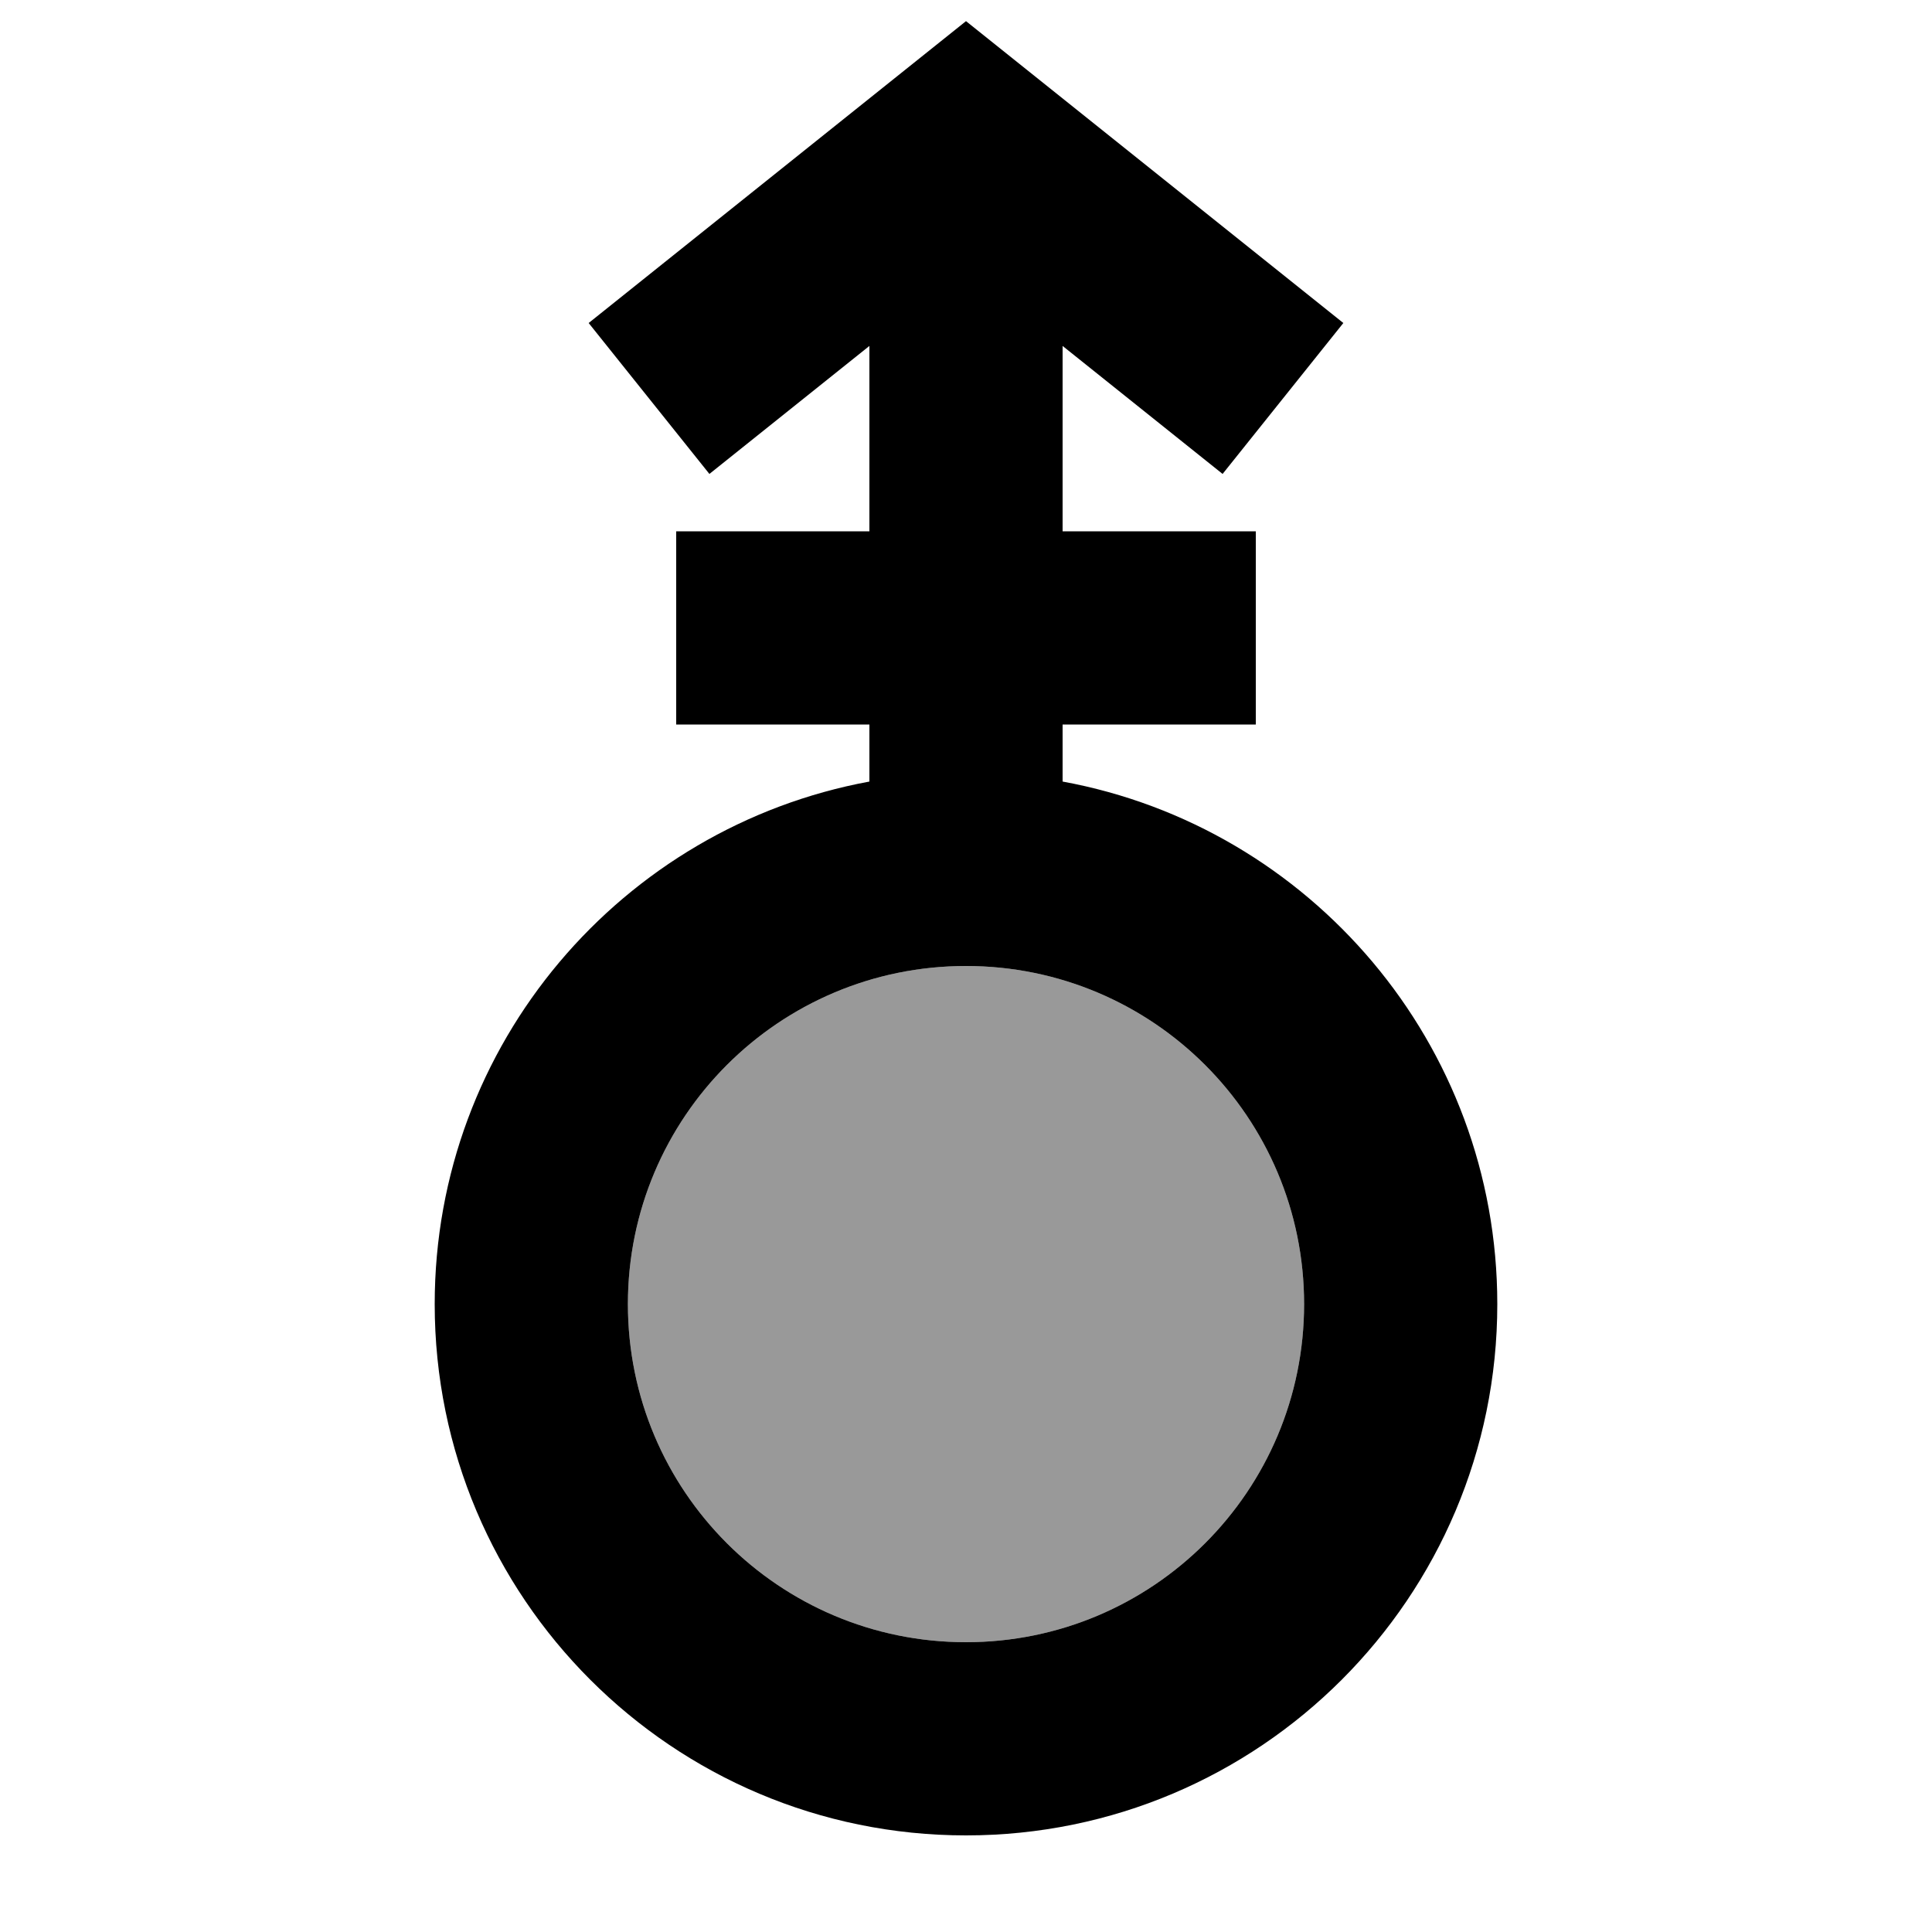
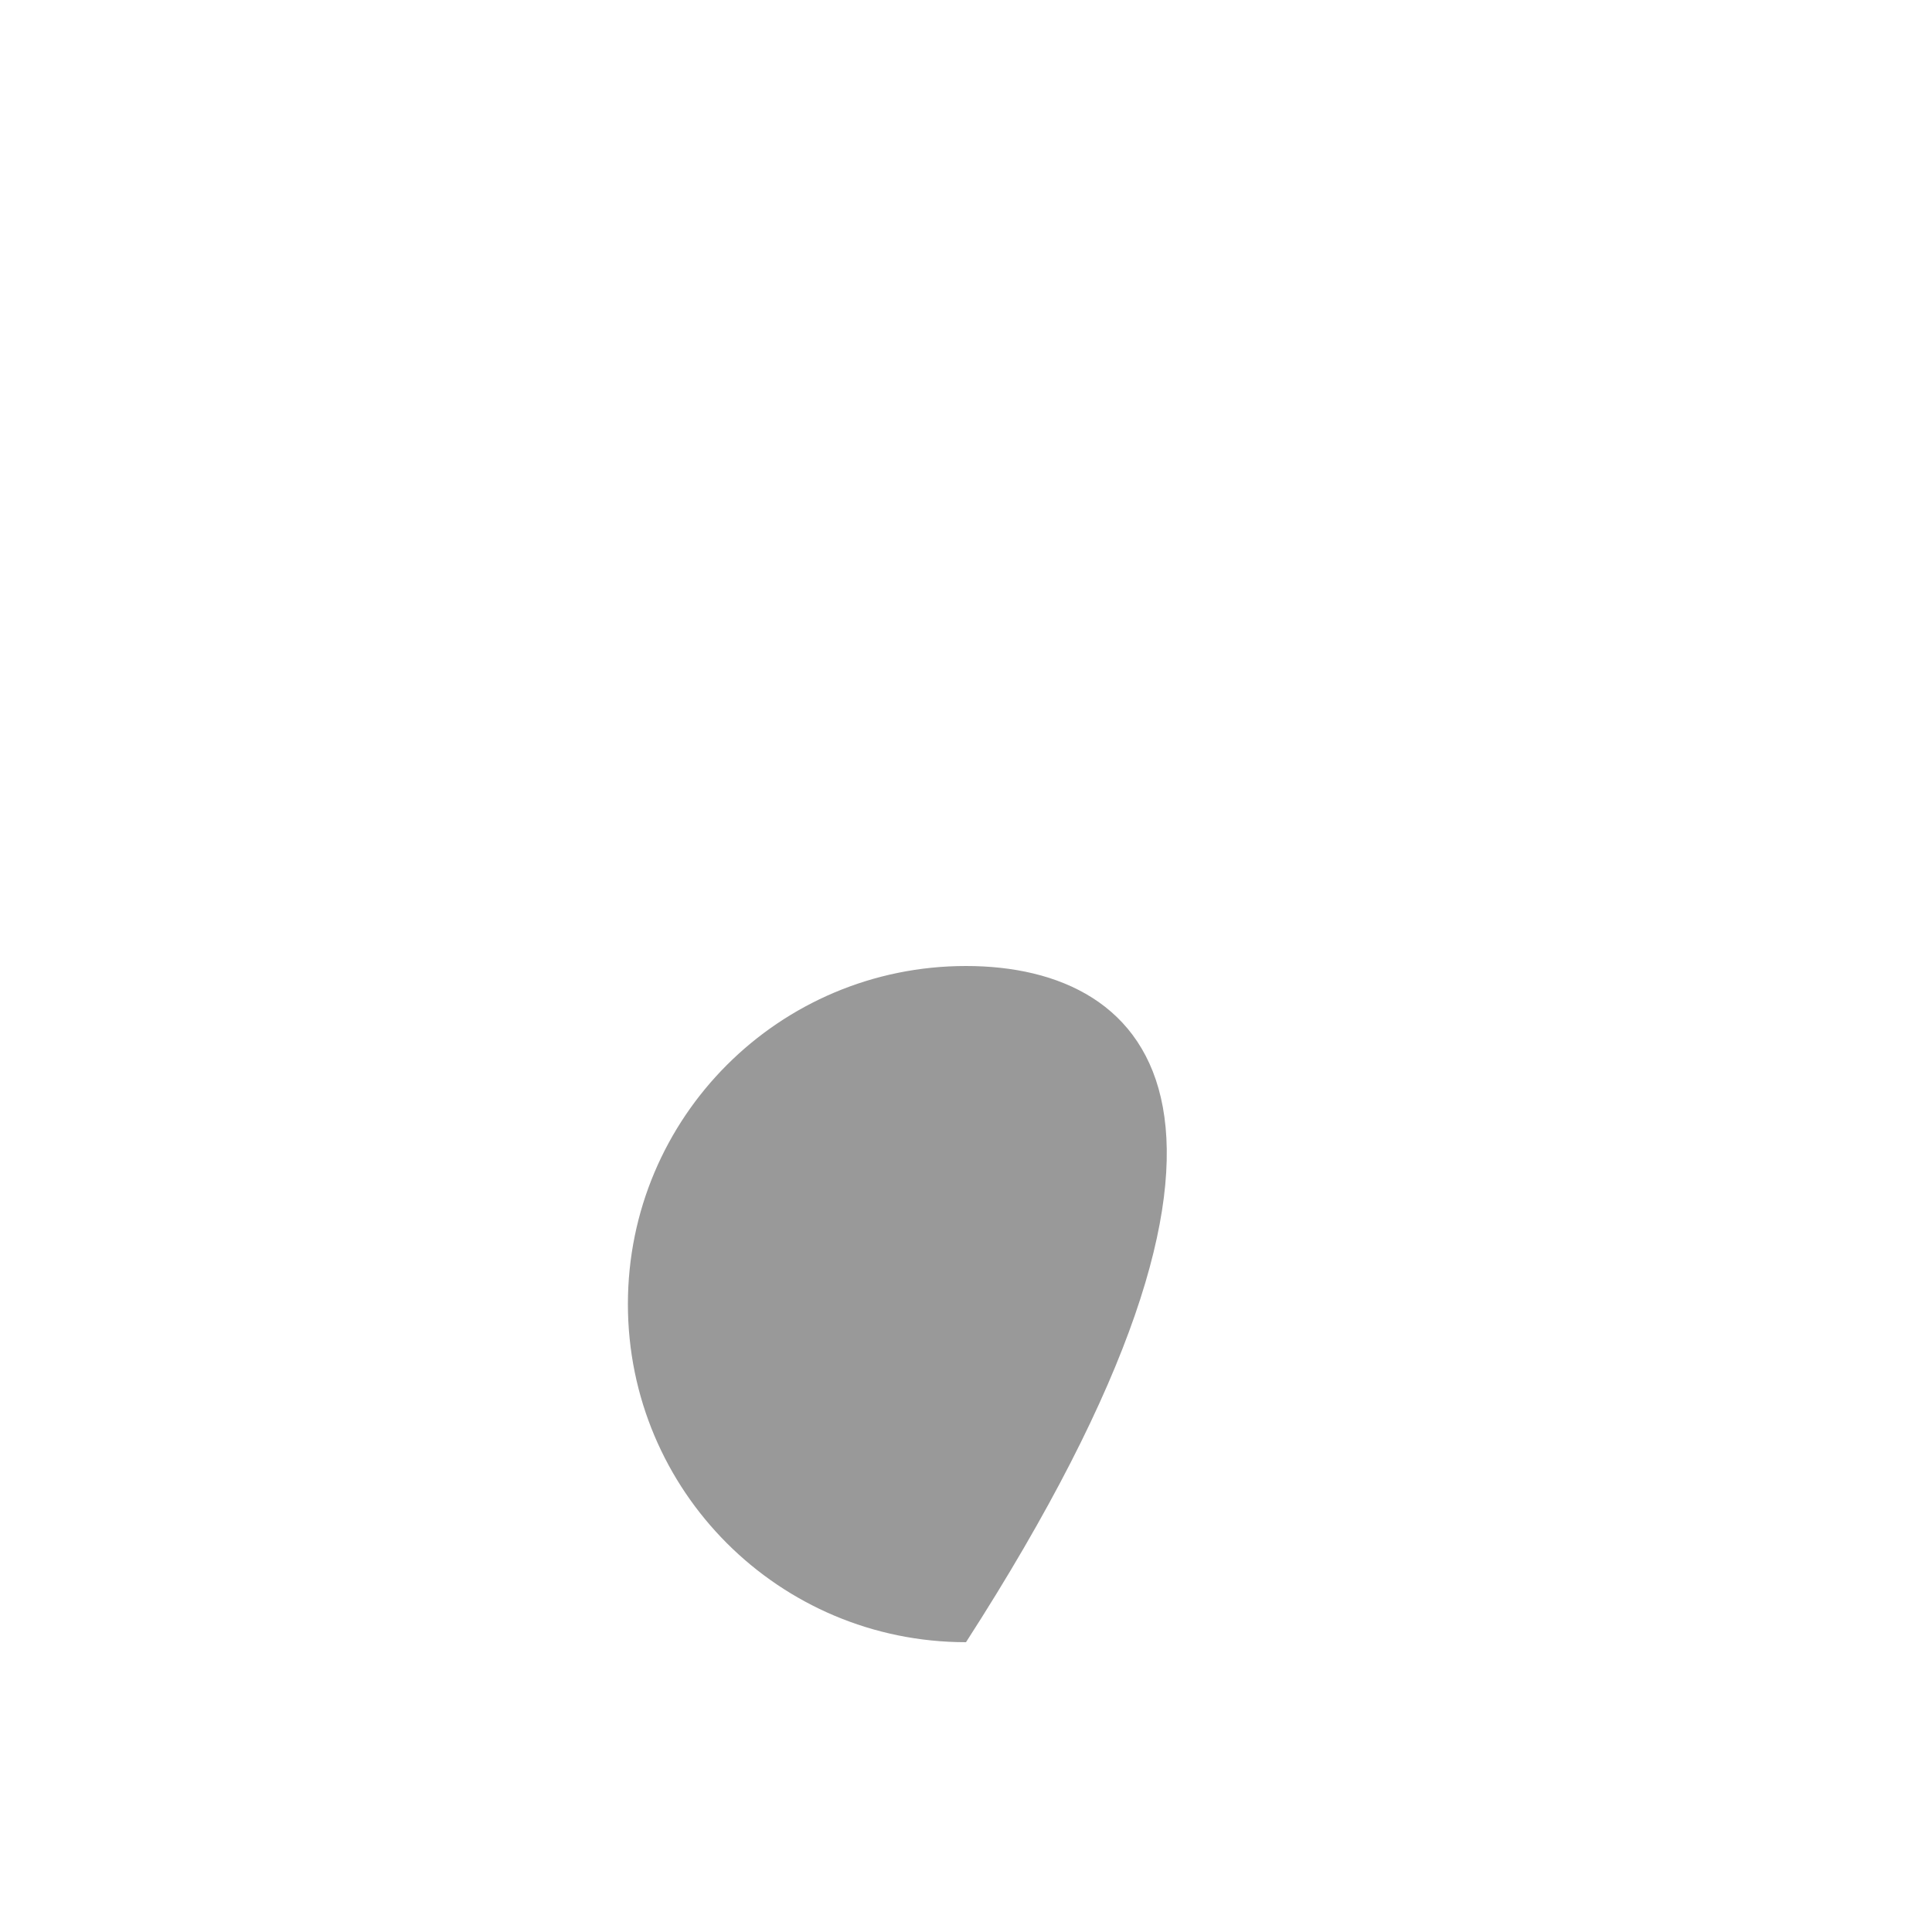
<svg xmlns="http://www.w3.org/2000/svg" viewBox="0 0 640 640">
-   <path opacity=".4" fill="currentColor" d="M208 432C208 493.9 258.1 544 320 544C381.9 544 432 493.9 432 432C432 370.1 381.9 320 320 320C258.1 320 208 370.1 208 432z" />
-   <path fill="currentColor" d="M320 320C258.1 320 208 370.1 208 432C208 493.9 258.1 544 320 544C381.9 544 432 493.9 432 432C432 370.1 381.9 320 320 320zM144 432C144 345.7 206.1 274 288 258.9L288 240L224 240L224 176L288 176L288 114.6C268.8 129.9 251.2 144.1 235 157L195 107C202.5 101 237.5 73 300 23L320 7C323.3 9.7 356.7 36.3 420 87L445 107L405 157C388.8 144.1 371.2 129.9 352 114.6L352 176L416 176L416 240L352 240L352 258.9C433.9 273.9 496 345.7 496 432C496 529.2 417.2 608 320 608C222.8 608 144 529.2 144 432z" />
+   <path opacity=".4" fill="currentColor" d="M208 432C208 493.9 258.1 544 320 544C432 370.1 381.9 320 320 320C258.1 320 208 370.1 208 432z" />
</svg>